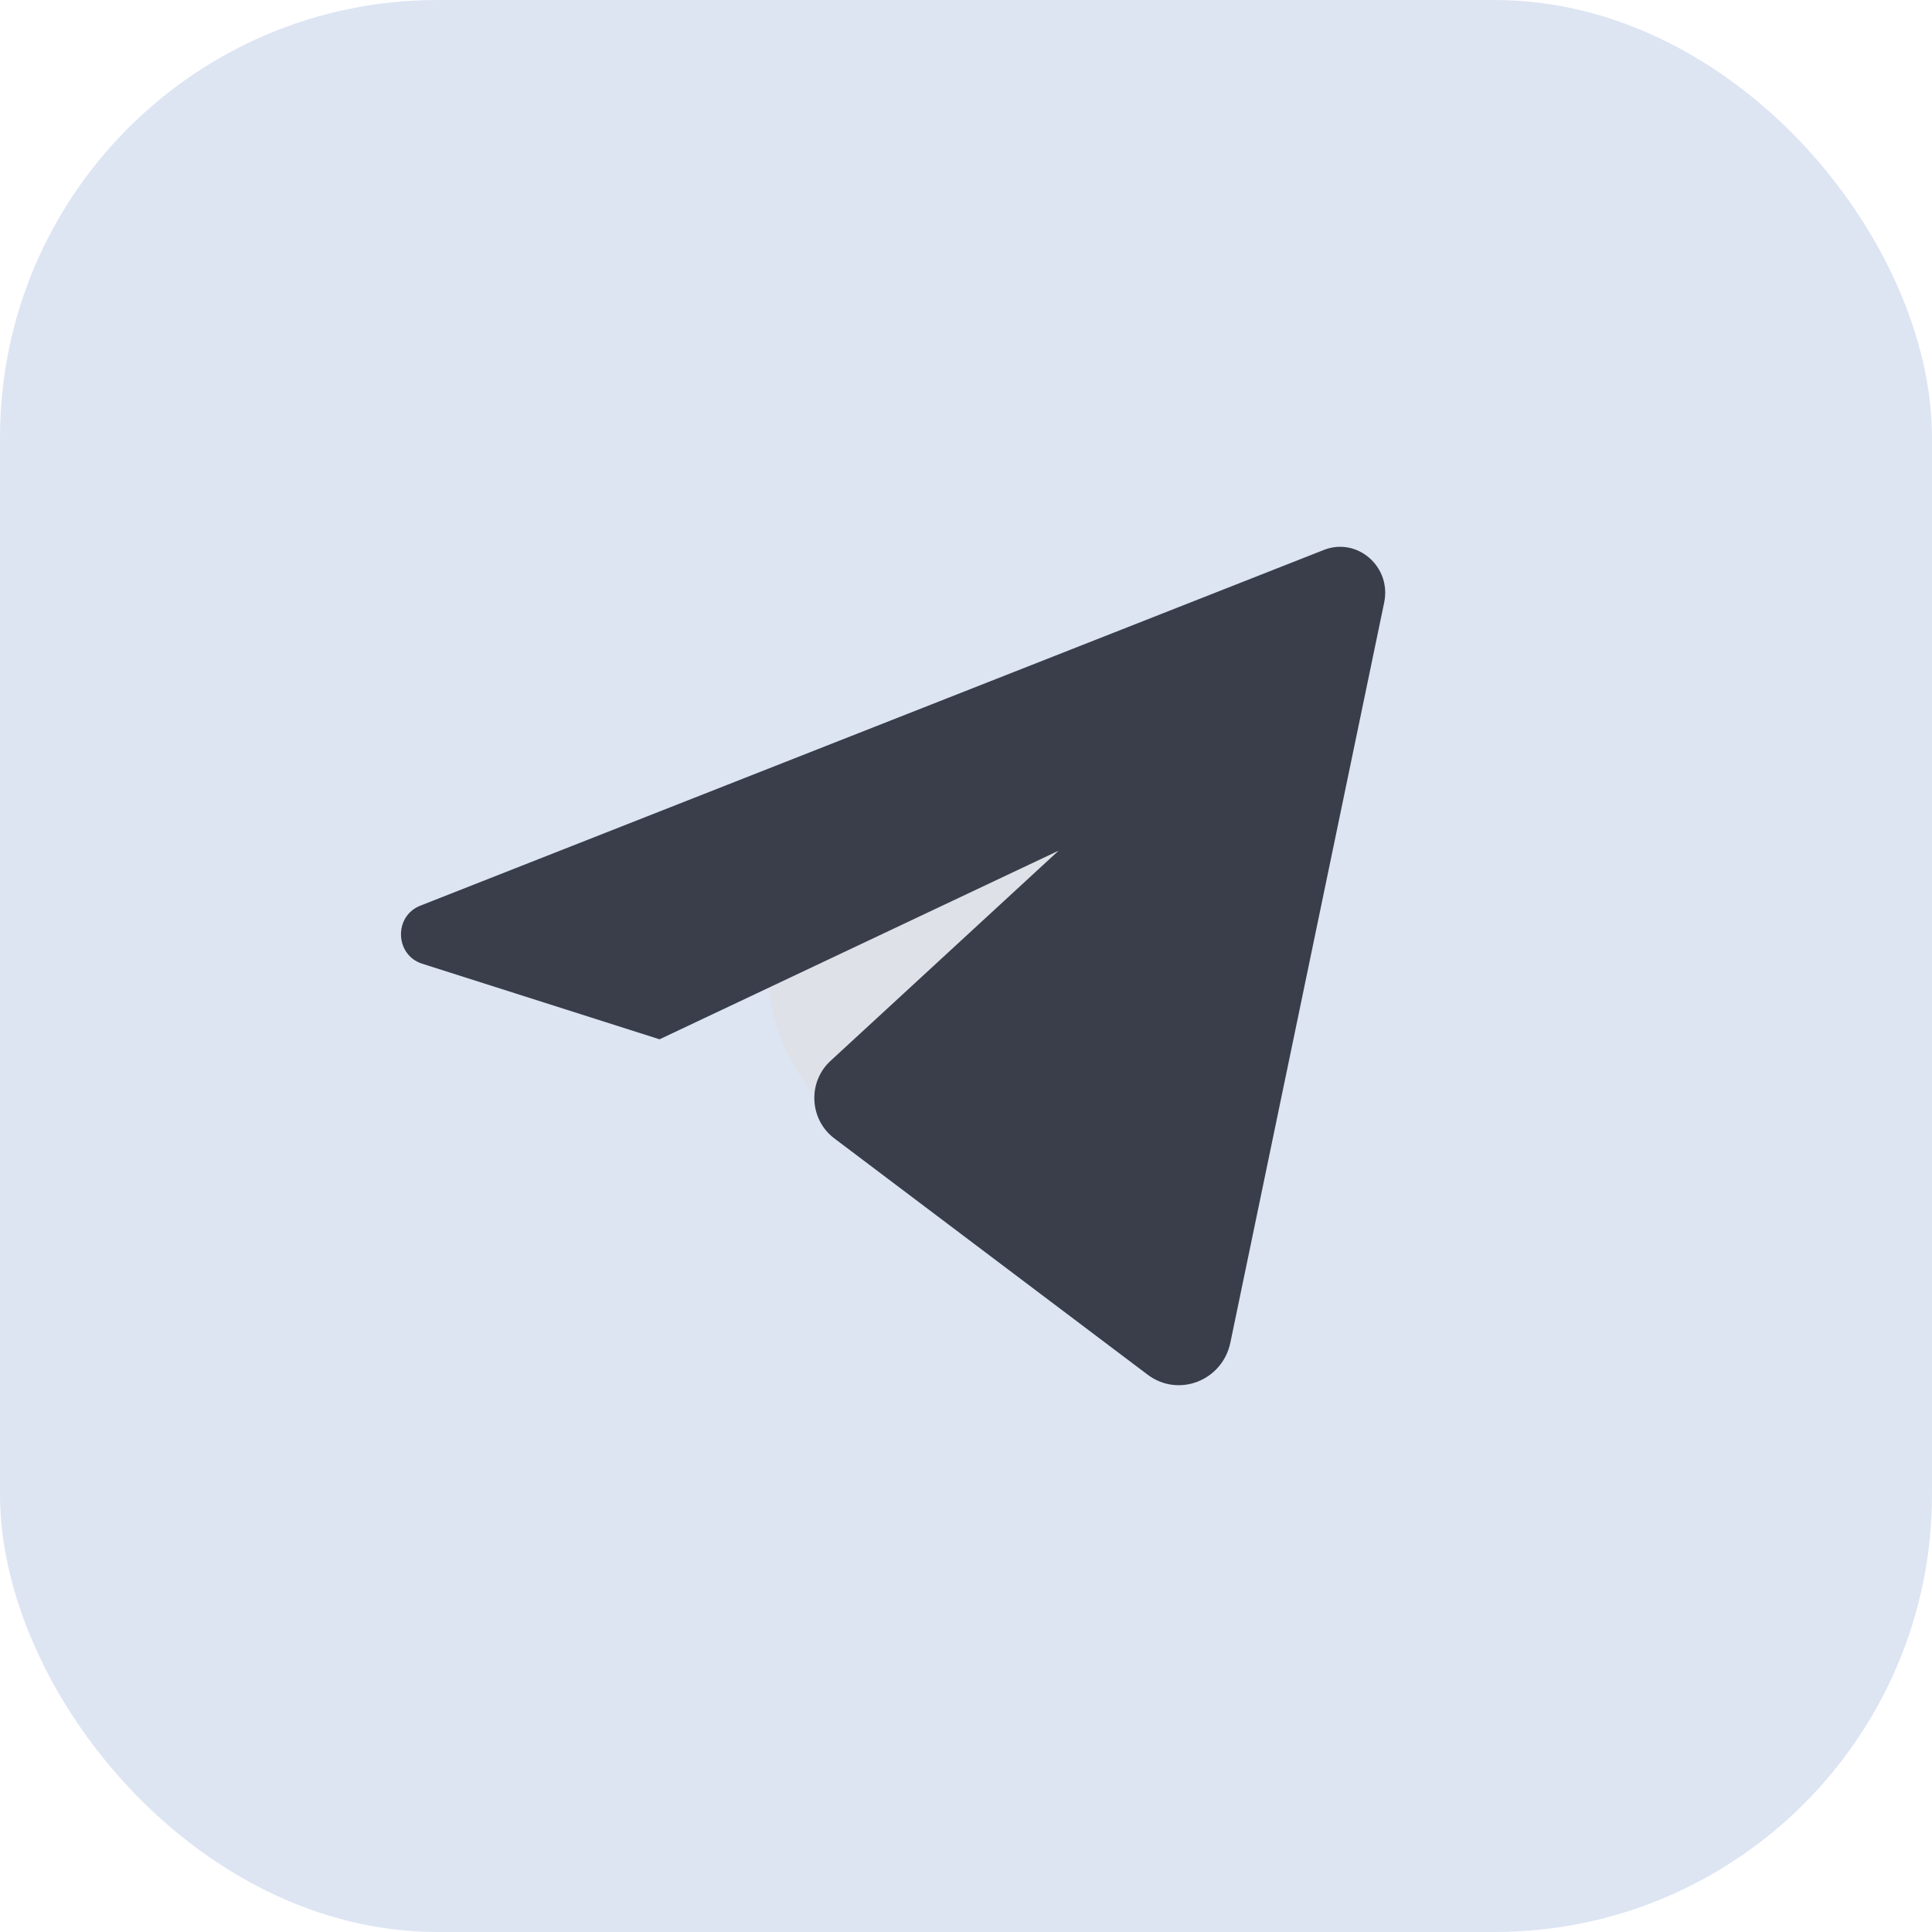
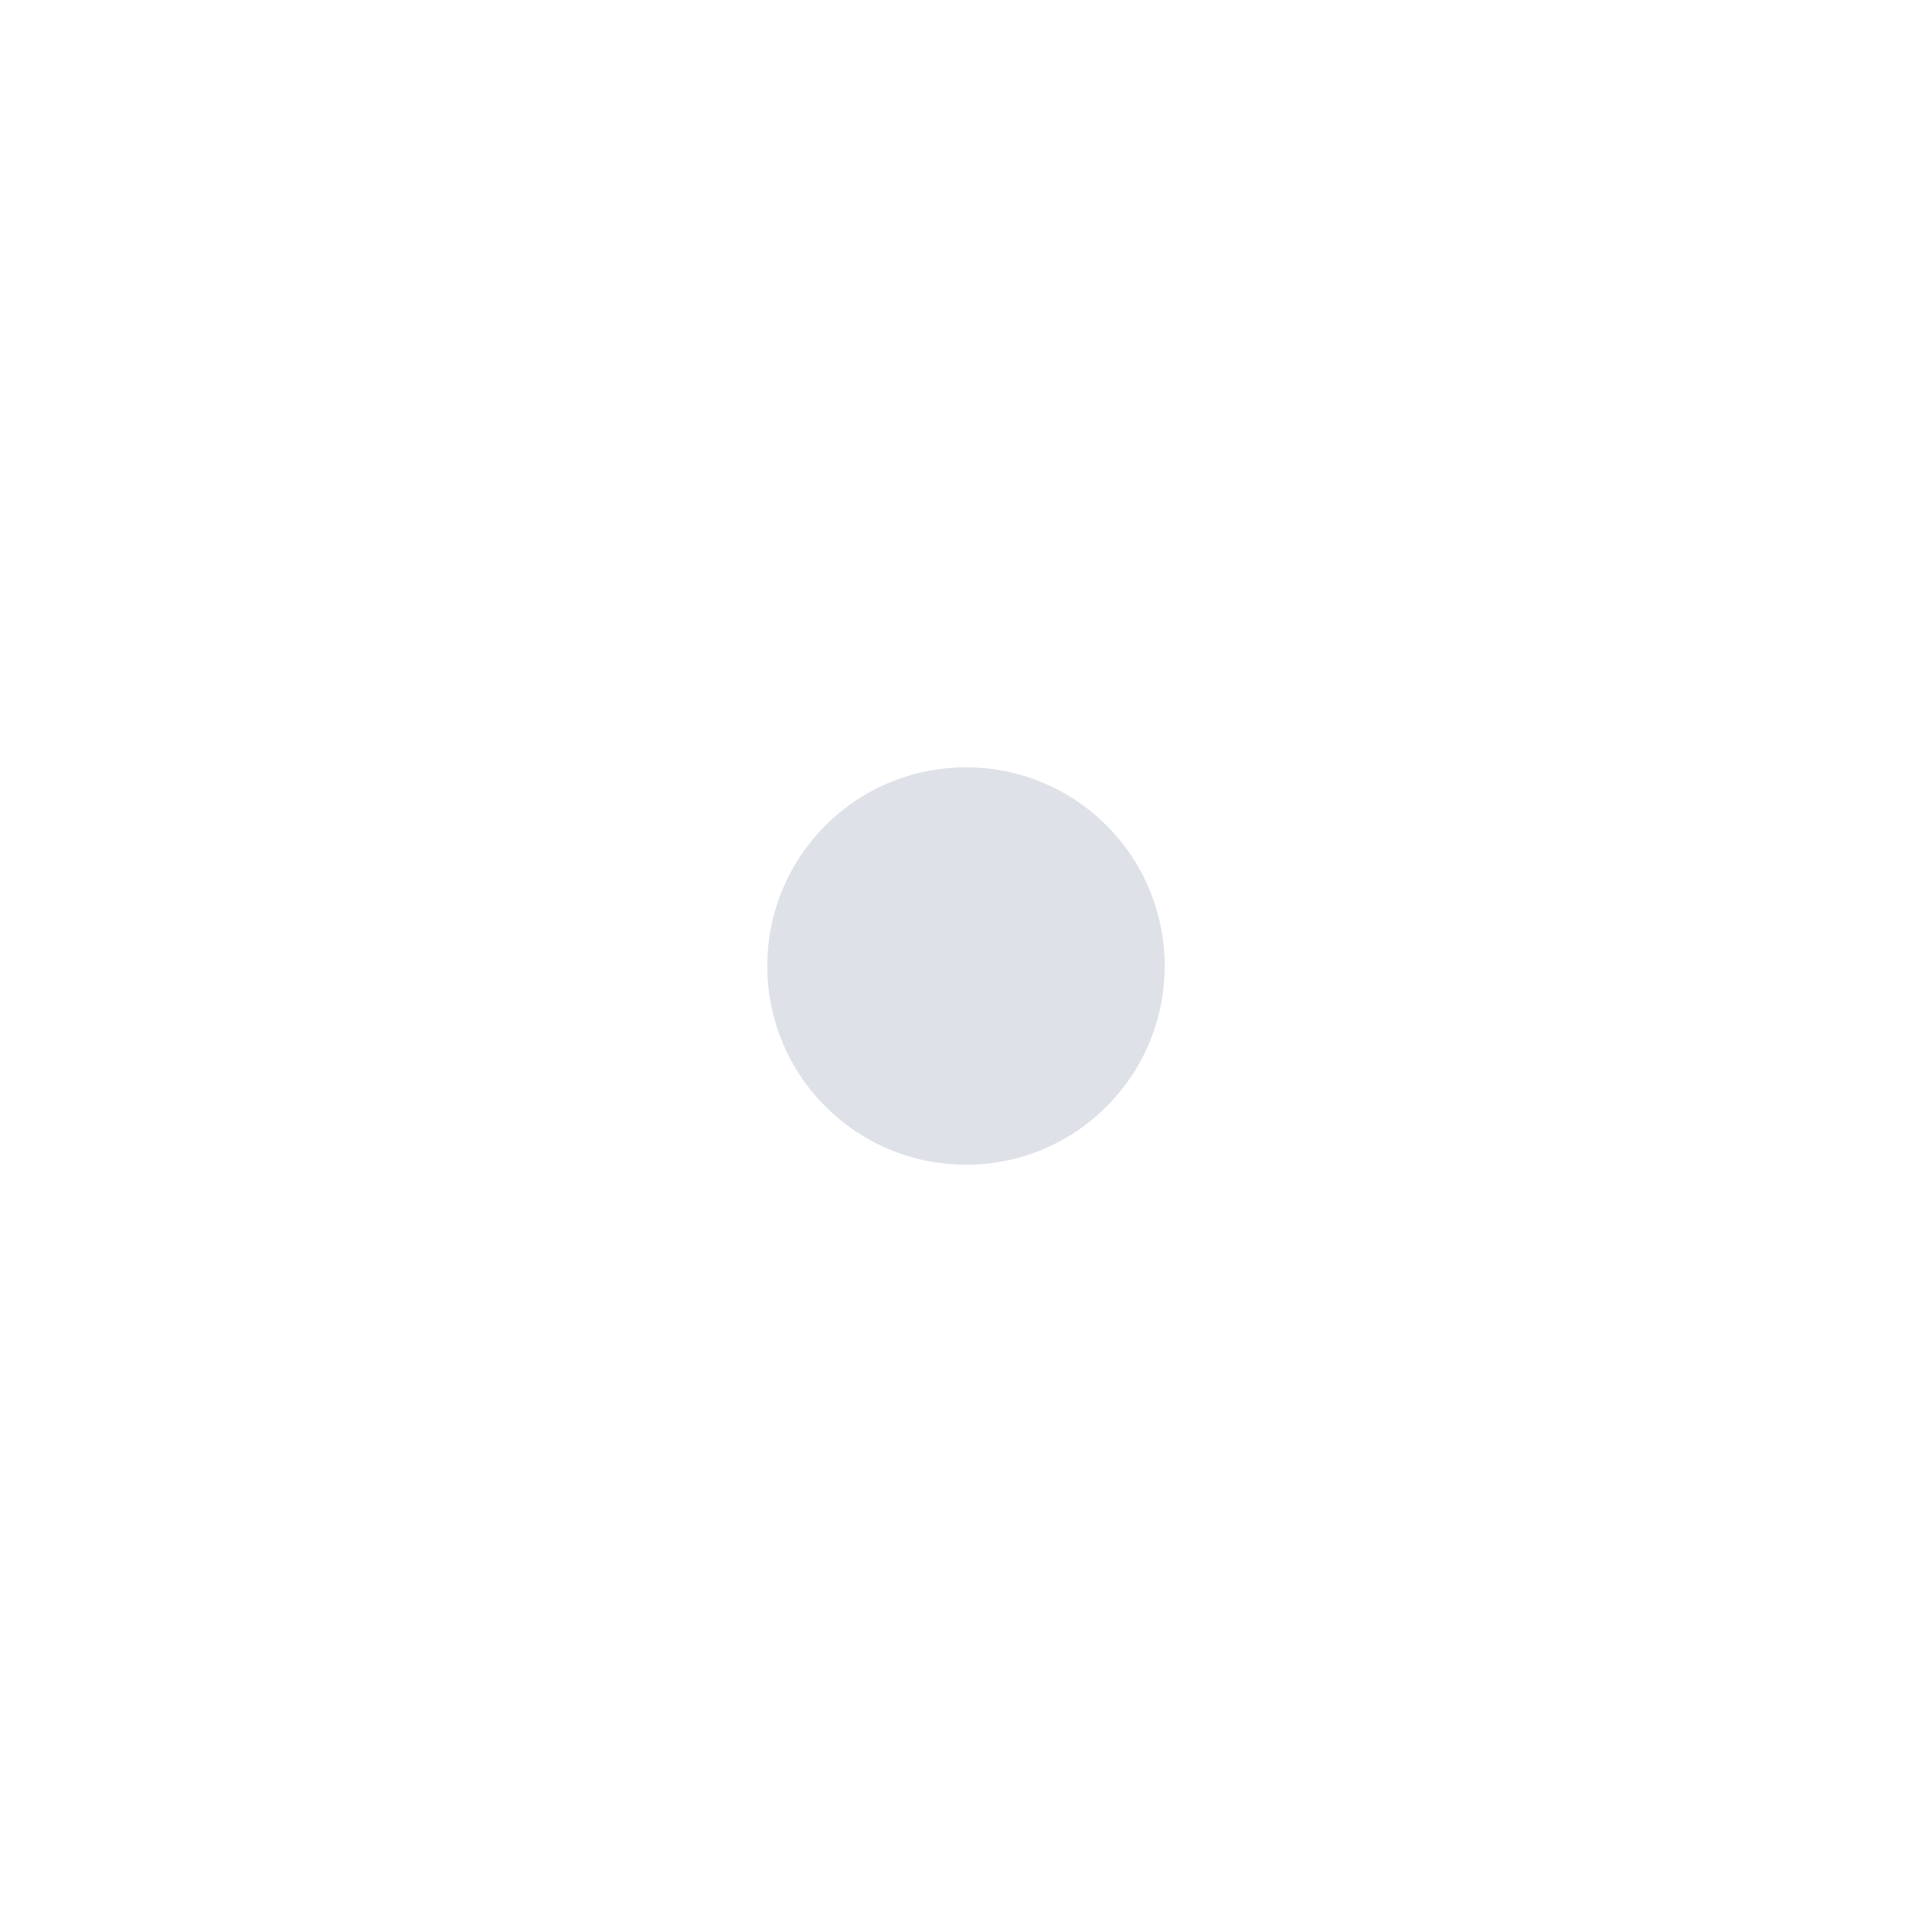
<svg xmlns="http://www.w3.org/2000/svg" width="53" height="53" viewBox="0 0 53 53" fill="none">
-   <rect width="53" height="53" rx="12" fill="#DDE5F3" />
-   <path fill-rule="evenodd" clip-rule="evenodd" d="M33.994 18.494C33.712 18.496 33.484 18.724 33.484 19.006C33.484 19.288 33.714 19.516 33.996 19.516C34.277 19.516 34.506 19.288 34.506 19.006C34.508 18.723 34.277 18.494 33.994 18.494" fill="#DEE1E7" />
-   <path d="M33.994 18.494C33.712 18.496 33.484 18.724 33.484 19.006C33.484 19.288 33.714 19.516 33.996 19.516C34.277 19.516 34.506 19.288 34.506 19.006C34.508 18.723 34.277 18.494 33.994 18.494" stroke="#393E4A" stroke-width="3" stroke-linecap="round" stroke-linejoin="round" />
  <path fill-rule="evenodd" clip-rule="evenodd" d="M30.355 22.645C32.483 24.774 32.483 28.226 30.355 30.355C28.226 32.484 24.774 32.484 22.645 30.355C20.516 28.226 20.516 24.774 22.645 22.645C24.774 20.517 28.226 20.517 30.355 22.645" fill="#DEE1E7" />
-   <path d="M29.041 23.336C29.041 23.336 24.905 27.146 22.784 29.102C22.149 29.686 22.202 30.713 22.889 31.23L31.481 37.71C32.326 38.348 33.534 37.88 33.753 36.829L37.972 16.528C38.176 15.546 37.232 14.726 36.315 15.087L11.528 24.846C10.798 25.134 10.834 26.198 11.58 26.437L18.093 28.511L29.041 23.336Z" fill="#393E4A" />
</svg>